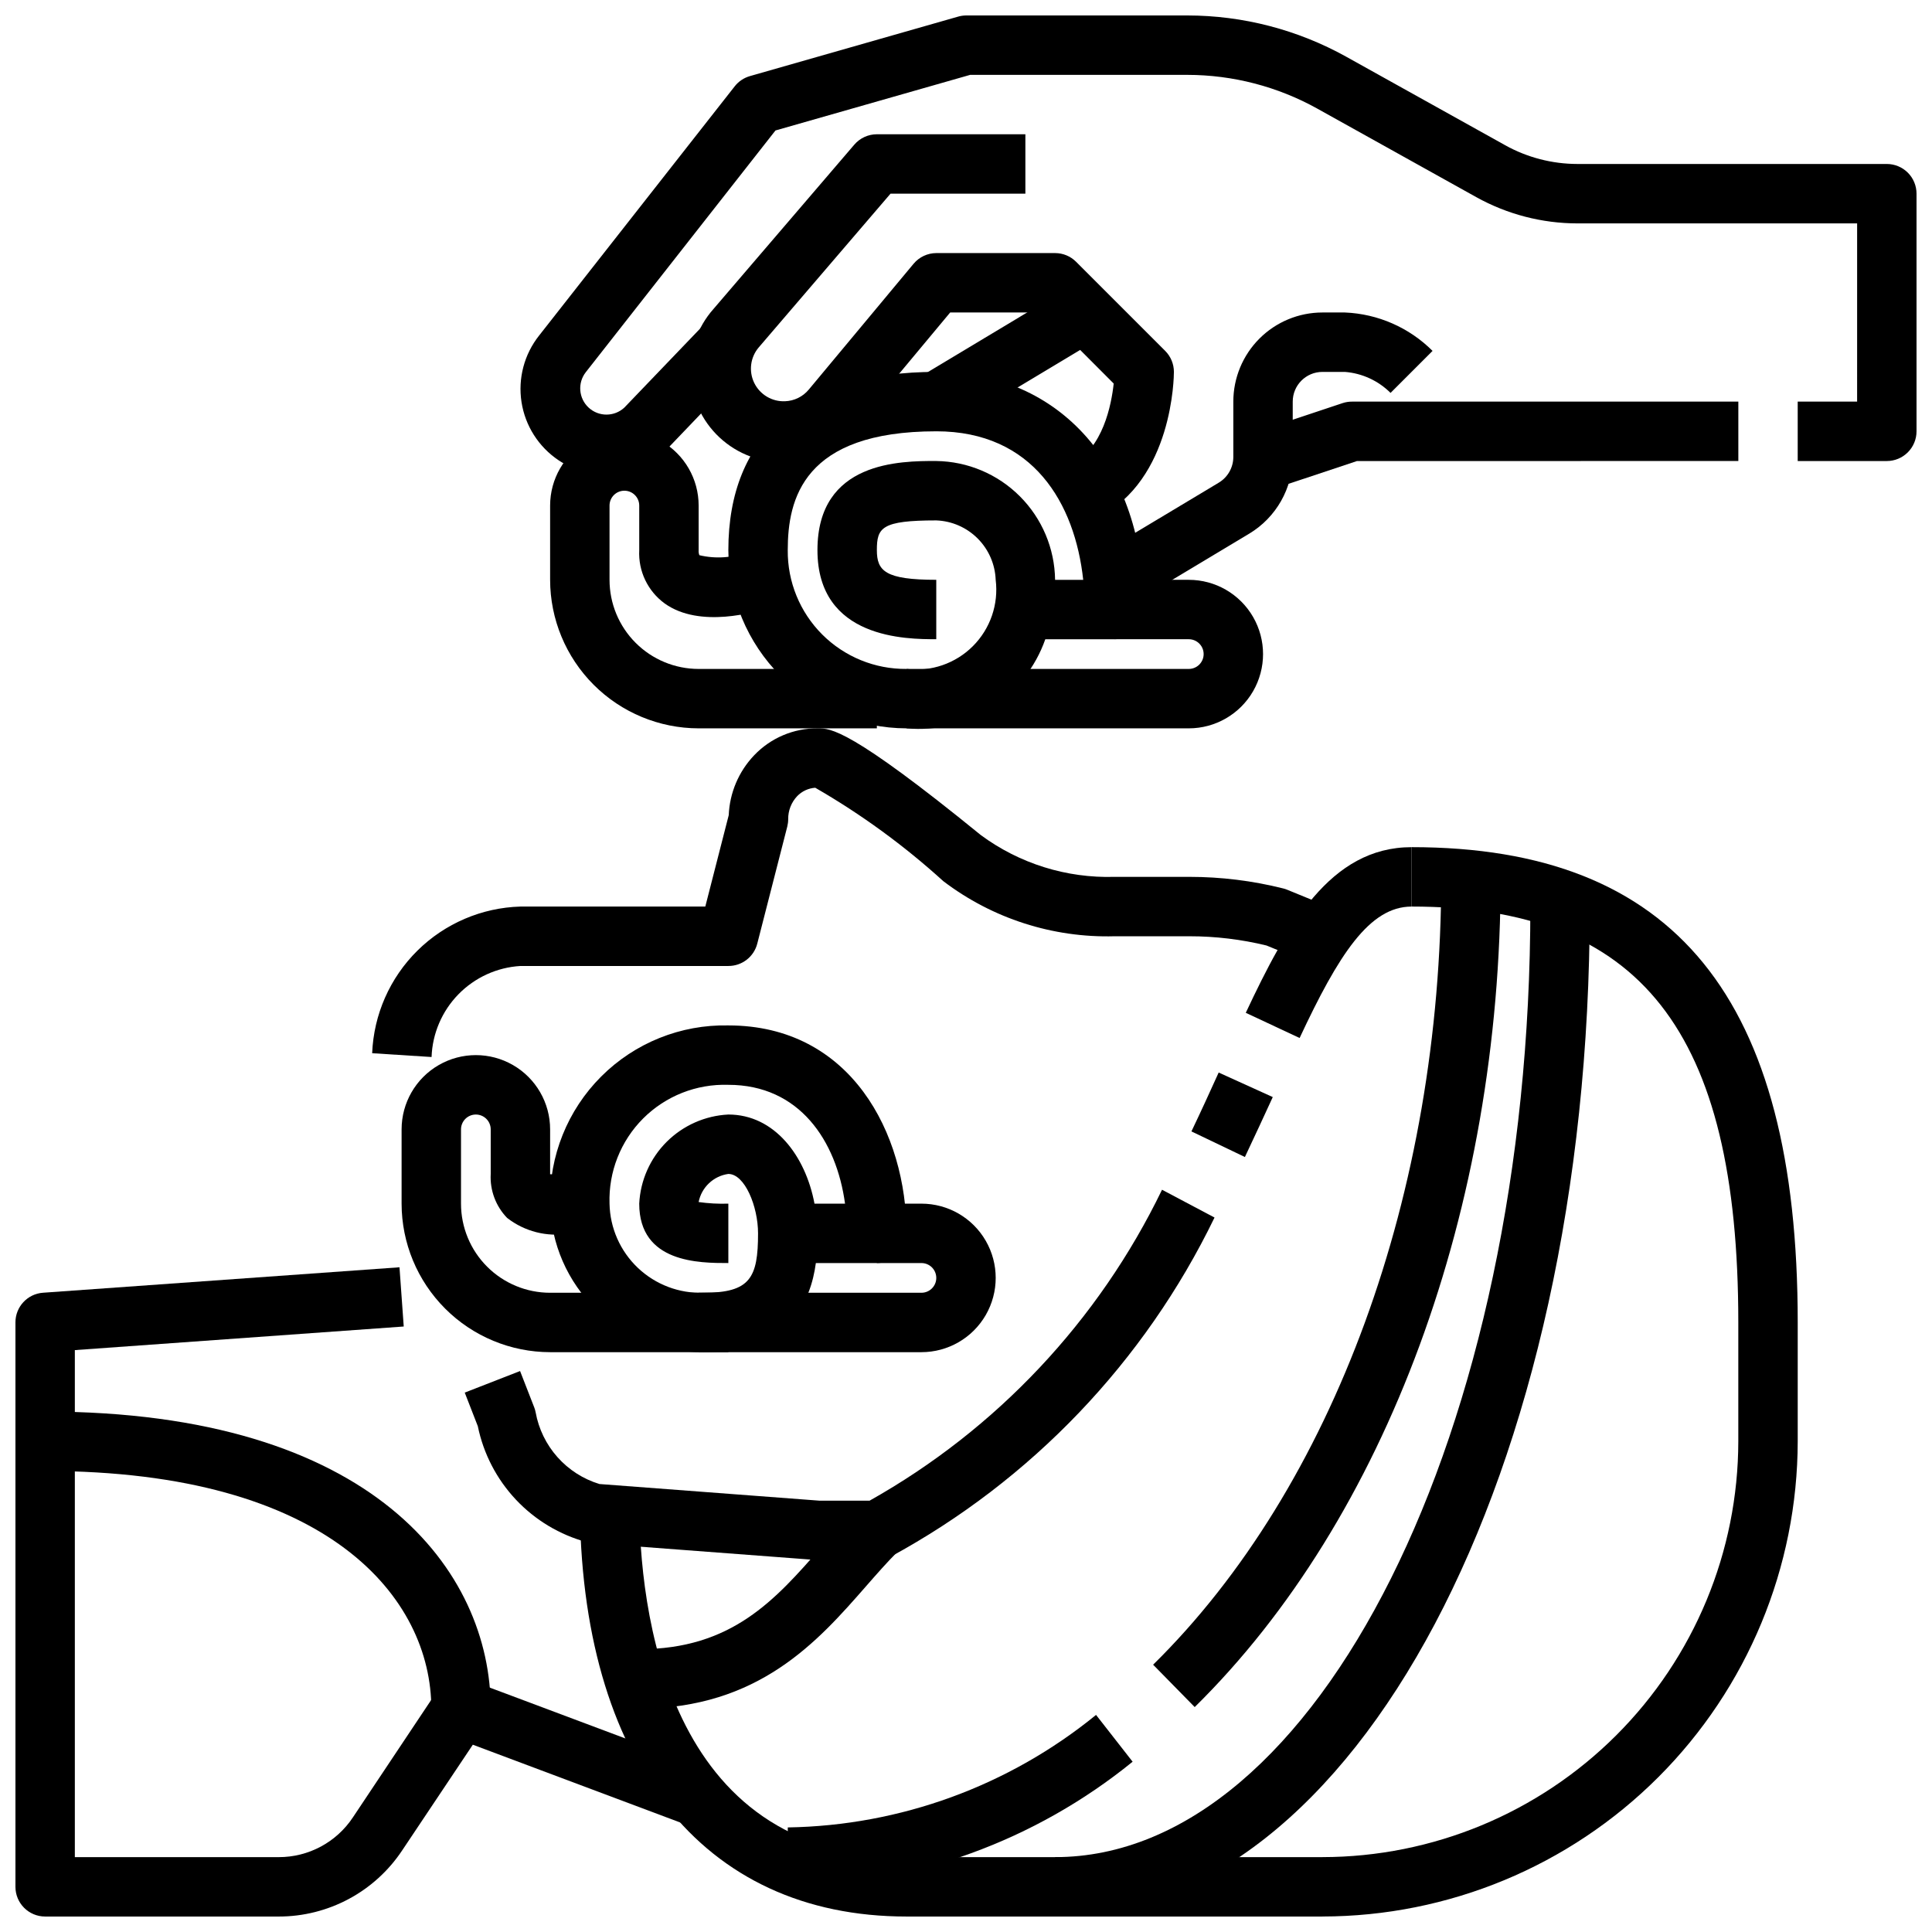
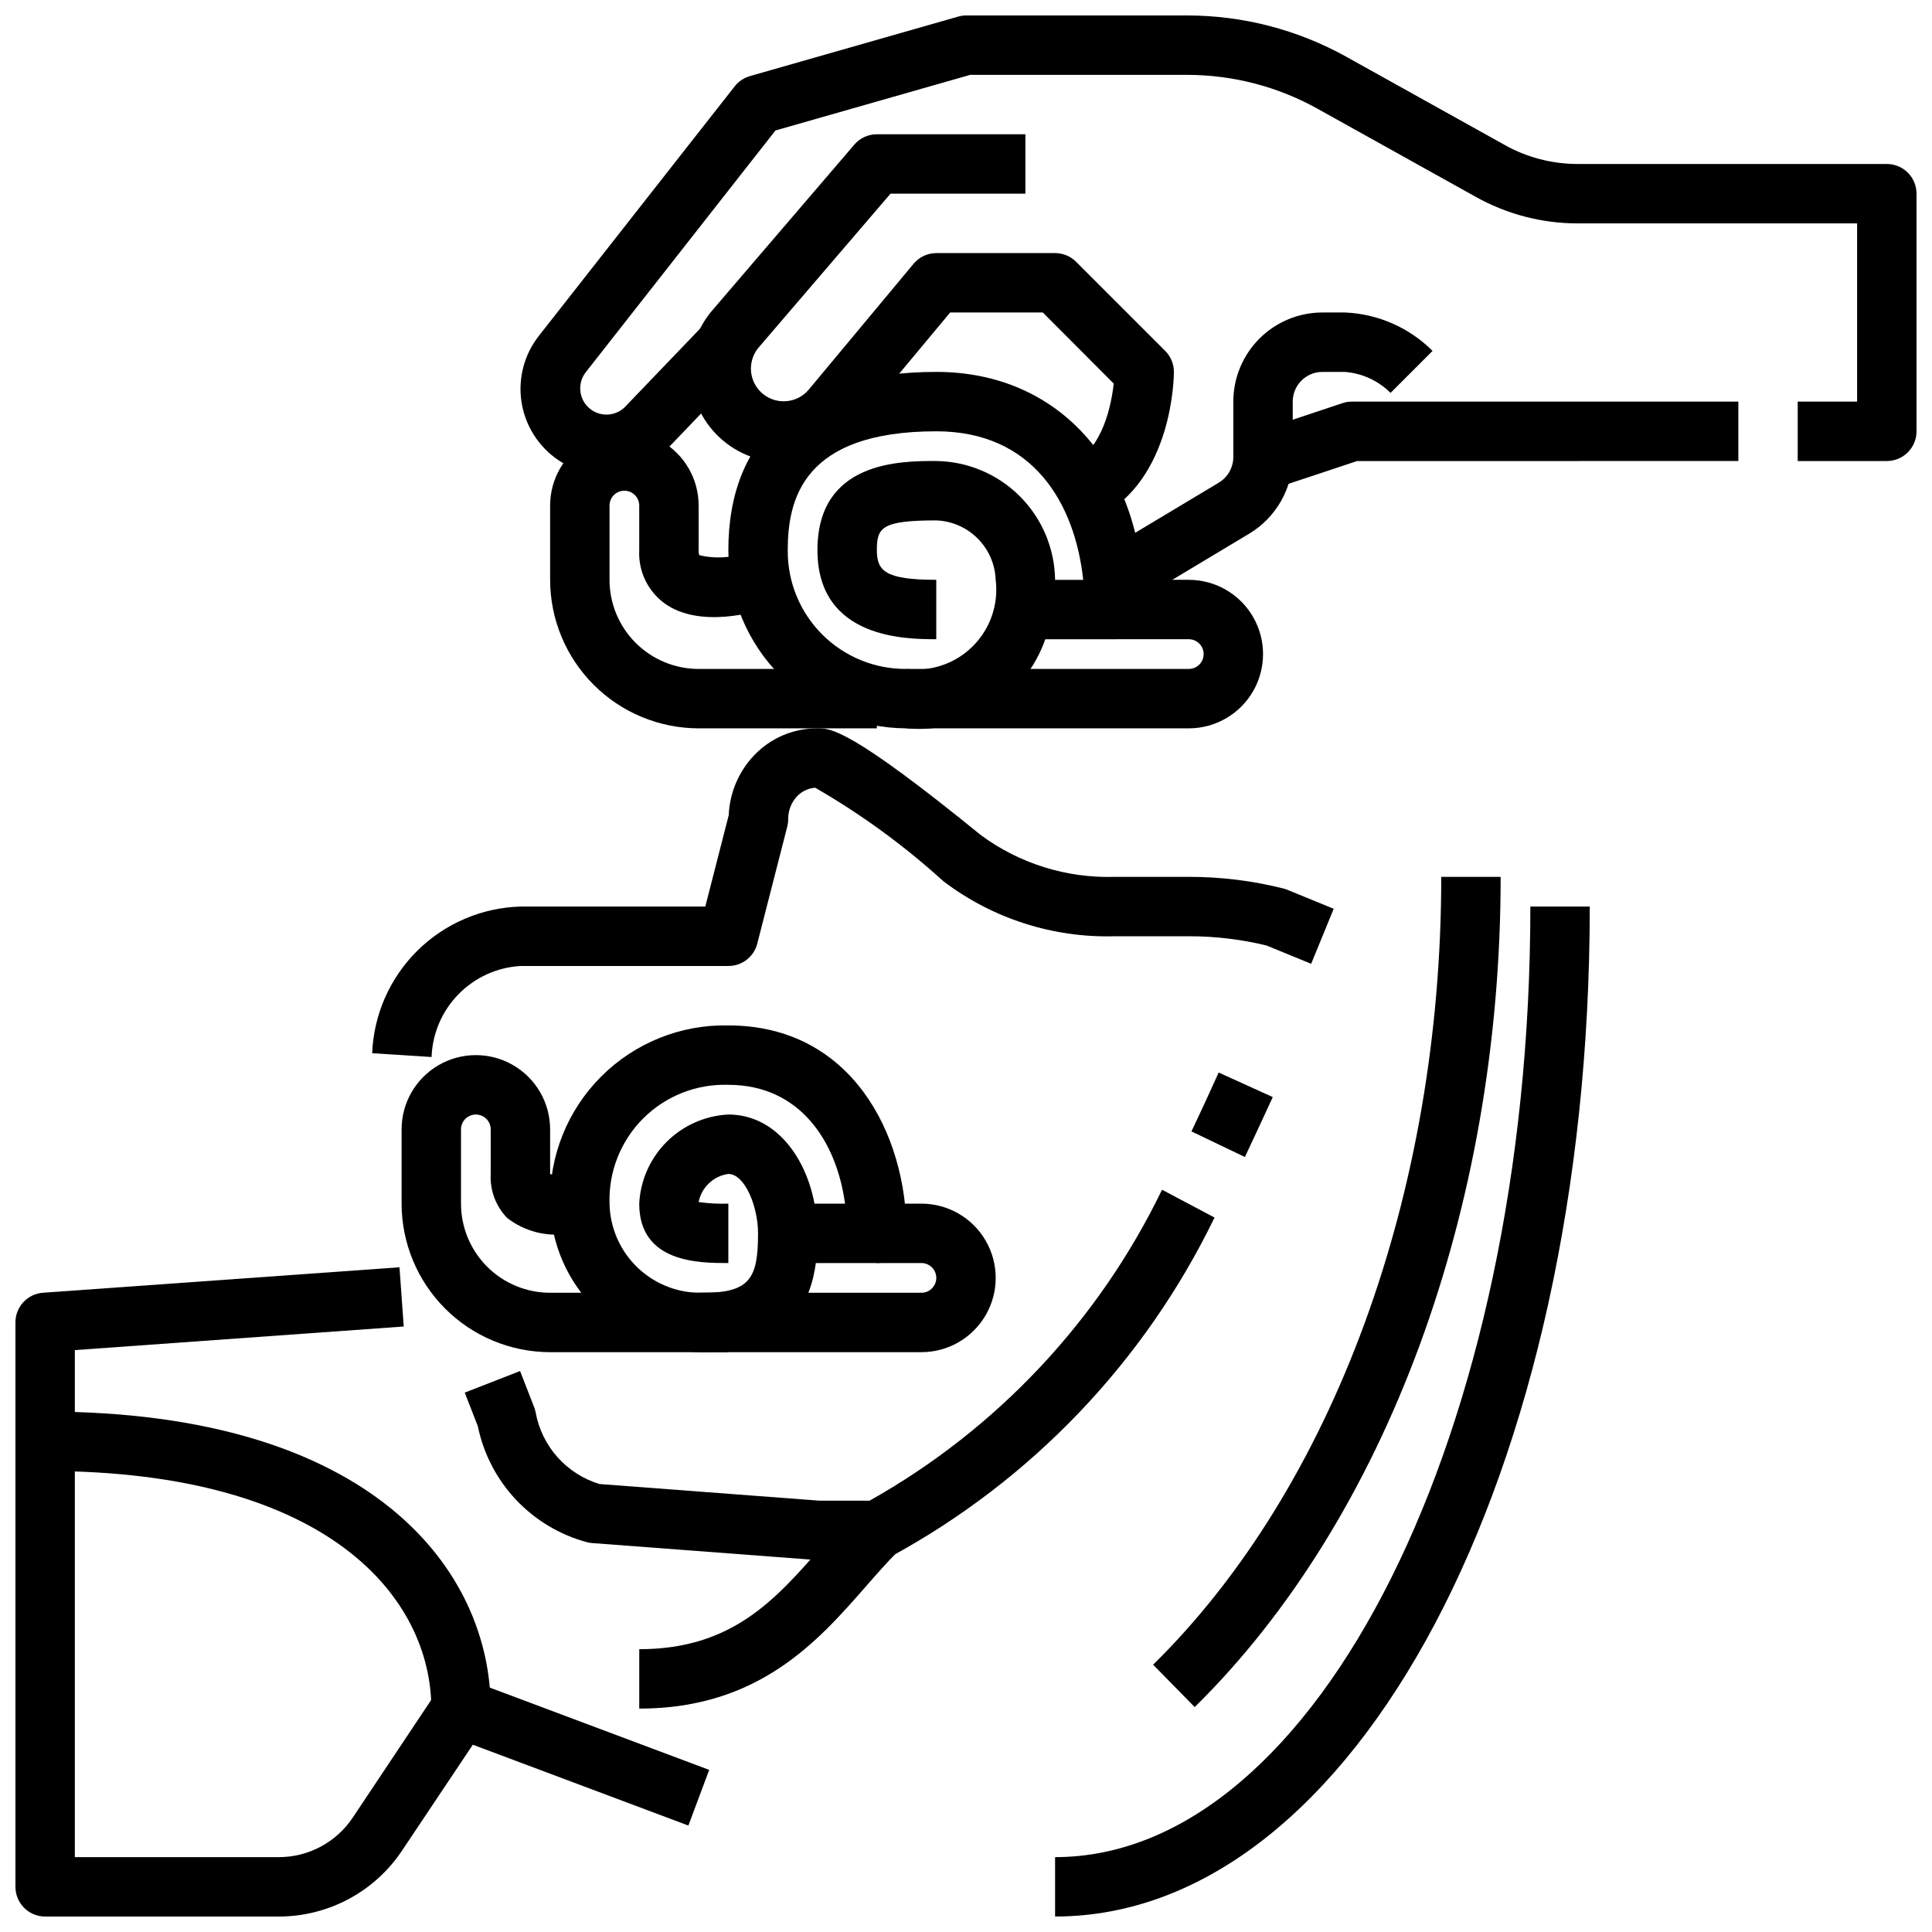
<svg xmlns="http://www.w3.org/2000/svg" width="800px" height="800px" version="1.1" viewBox="144 144 512 512">
  <defs>
    <clipPath id="d">
      <path d="m148.09 479h183.91v172.9h-183.91z" />
    </clipPath>
    <clipPath id="c">
      <path d="m297 368h324v283.9h-324z" />
    </clipPath>
    <clipPath id="b">
      <path d="m423 384h143v267.9h-143z" />
    </clipPath>
    <clipPath id="a">
      <path d="m281 148.09h370.9v121.91h-370.9z" />
    </clipPath>
  </defs>
-   <path d="m488.41 419.08-14.266-6.676c10.871-23.129 22.34-43.895 43.934-43.895v15.742c-11.176 0-19.348 12.77-29.668 34.828z" />
  <path d="m473.91 450.62-14.168-6.785c2.551-5.336 4.938-10.562 7.219-15.602l14.336 6.504c-2.367 5.121-4.797 10.441-7.387 15.883z" />
  <path d="m376.38 557.44h-15.746l-59.711-4.512 0.004 0.004c-0.465-0.039-0.926-0.113-1.379-0.23-7.195-1.941-13.711-5.844-18.82-11.273-5.106-5.43-8.605-12.172-10.102-19.473l-3.465-8.902 14.664-5.715 3.715 9.539h0.004c0.18 0.445 0.312 0.906 0.402 1.379 0.793 4.418 2.797 8.535 5.781 11.891 2.984 3.359 6.836 5.828 11.137 7.133l58.371 4.418h13.211-0.004c33.648-18.902 60.699-47.66 77.508-82.406l13.91 7.367v0.004c-18.52 38.211-48.559 69.656-85.883 89.906-1.113 0.57-2.348 0.871-3.598 0.871z" />
  <path d="m258.37 424.12-15.742-1.008c0.41-10.25 4.691-19.961 11.984-27.176 7.293-7.211 17.051-11.391 27.305-11.688h48.996l6.211-24.23c0.246-5.906 2.621-11.523 6.691-15.812 4.391-4.637 10.516-7.242 16.902-7.188 3.379 0 8.477 0 43.227 28.301l-0.004-0.004c10.234 7.551 22.707 11.445 35.418 11.062h19.859c8.367 0 16.703 1.027 24.82 3.062 0.367 0.086 0.723 0.203 1.07 0.348l12.336 5.047-5.969 14.578-11.809-4.832 0.004-0.004c-6.699-1.637-13.57-2.461-20.469-2.457h-19.844c-16.344 0.449-32.348-4.699-45.359-14.594-10.398-9.445-21.781-17.75-33.953-24.766-1.824 0.129-3.535 0.926-4.801 2.246-1.543 1.645-2.391 3.82-2.363 6.074 0 0.66-0.082 1.316-0.242 1.953l-7.949 31.016c-0.887 3.508-4.051 5.961-7.668 5.945h-55.105c-6.223 0.371-12.082 3.051-16.438 7.512-4.352 4.461-6.887 10.383-7.109 16.613z" />
  <g clip-path="url(#d)">
    <path d="m217.83 651.9h-61.867c-4.348 0-7.871-3.523-7.871-7.871v-149.57c-0.012-4.137 3.184-7.578 7.312-7.871l94.465-6.746 1.125 15.695-87.16 6.254v134.37h53.996c7.91 0.023 15.305-3.93 19.68-10.52l22.145-33.211c2.027-3.043 5.887-4.289 9.312-3.008l62.977 23.617-5.512 14.754-57.129-21.426-18.719 28.004c-7.285 10.969-19.586 17.551-32.754 17.531z" />
  </g>
  <g clip-path="url(#c)">
-     <path d="m494.46 651.9h-110.21c-54.223 0-86.594-41.195-86.594-110.21h15.742c0 28.402 6.902 94.465 70.848 94.465h110.21c29.223-0.031 57.234-11.652 77.895-32.316 20.664-20.66 32.285-48.672 32.316-77.895v-31.488c0-77.25-25.898-110.21-86.594-110.21v-15.742c69.816 0 102.34 40.02 102.34 125.95v31.488-0.004c-0.039 33.395-13.32 65.406-36.934 89.02s-55.625 36.895-89.02 36.934z" />
-   </g>
+     </g>
  <path d="m313.41 596.8v-15.746c24.57 0 36.039-13.098 48.184-26.977 3.07-3.504 6.086-6.941 9.227-10.078l11.133 11.133c-2.898 2.898-5.676 6.078-8.516 9.32-12.621 14.414-28.32 32.348-60.027 32.348z" />
  <path d="m460.61 596.39-11.02-11.227c47.812-47.051 76.355-125.1 76.355-208.78h15.742c0.004 87.805-30.305 170.04-81.078 220.01z" />
-   <path d="m352.77 644.03v-15.742c29.809-0.48 58.59-10.984 81.695-29.82l9.691 12.406c-25.867 21.012-58.062 32.695-91.387 33.156z" />
  <g clip-path="url(#b)">
    <path d="m423.61 651.9v-15.742c69.445 0 125.95-113 125.95-251.91h15.742c0.004 150.08-62.242 267.65-141.7 267.65z" />
  </g>
  <path d="m274.05 596.8h-15.746c0-29.047-26.766-62.977-102.34-62.977v-15.746c87.16 0 118.08 42.406 118.08 78.723z" />
  <path d="m330.46 502.34c-10.605 0.141-20.832-3.918-28.453-11.293-7.621-7.375-12.016-17.465-12.223-28.066-0.27-12.609 4.621-24.781 13.539-33.695 8.918-8.918 21.086-13.809 33.695-13.539 32.457 0 47.23 28.566 47.23 55.105 0 2.086-0.828 4.09-2.305 5.566-1.477 1.477-3.481 2.305-5.566 2.305h-16.168c-1.34 9.988-6.867 23.617-29.75 23.617zm6.559-70.848c-8.434-0.281-16.609 2.945-22.578 8.91-5.965 5.969-9.191 14.141-8.91 22.578 0.125 6.453 2.832 12.586 7.519 17.027 4.688 4.438 10.957 6.812 17.41 6.586 12.344 0 14.43-3.934 14.43-15.742 0-7.133-3.512-15.742-7.871-15.742v-0.004c-3.945 0.551-7.106 3.543-7.875 7.449 2.609 0.367 5.242 0.512 7.875 0.426v15.742c-7.668 0-23.617 0-23.617-15.742 0.305-6.168 2.891-11.996 7.254-16.363 4.367-4.363 10.199-6.949 16.363-7.254 12.266 0 20.469 11.02 22.828 23.617h8.094c-2.269-16.684-12.102-31.488-30.922-31.488z" />
-   <path d="m388.19 502.34h-59.043v-15.746h59.043c2.172 0 3.934-1.762 3.934-3.934 0-2.176-1.762-3.938-3.934-3.938h-11.809v-15.742h11.809c7.031 0 13.527 3.75 17.043 9.84 3.516 6.086 3.516 13.59 0 19.68-3.516 6.086-10.012 9.84-17.043 9.84z" />
+   <path d="m388.19 502.34h-59.043v-15.746h59.043c2.172 0 3.934-1.762 3.934-3.934 0-2.176-1.762-3.938-3.934-3.938h-11.809v-15.742h11.809c7.031 0 13.527 3.75 17.043 9.84 3.516 6.086 3.516 13.59 0 19.68-3.516 6.086-10.012 9.84-17.043 9.84" />
  <path d="m337.02 502.34h-47.234c-10.434-0.012-20.438-4.164-27.816-11.543-7.379-7.379-11.531-17.383-11.543-27.816v-19.684c0-7.031 3.75-13.527 9.84-17.043 6.09-3.516 13.59-3.516 19.68 0 6.09 3.516 9.84 10.012 9.84 17.043v11.887c1.219 0.094 3.07 0 4.418 0 1.133 0 2.297-0.07 3.457-0.07v15.742c-0.992 0-1.992 0-2.977 0.062v0.004c-5.777 0.941-11.68-0.57-16.297-4.164-3.008-3.109-4.582-7.332-4.344-11.652v-11.809c0-2.172-1.762-3.934-3.938-3.934-2.172 0-3.934 1.762-3.934 3.934v19.684c0 6.262 2.488 12.27 6.914 16.695 4.43 4.43 10.438 6.918 16.699 6.918h47.23z" />
  <path d="m384.25 337.02c-12.52-0.027-24.516-5.012-33.367-13.863-8.852-8.855-13.836-20.852-13.863-33.371 0-30.457 19.57-47.23 55.105-47.23 32.961 0 55.105 25.309 55.105 62.977h-0.004c0 2.086-0.828 4.09-2.305 5.566-1.477 1.477-3.481 2.305-5.566 2.305h-18.336c-2.625 7.469-7.668 13.844-14.328 18.125-6.66 4.277-14.559 6.211-22.441 5.492zm7.871-78.719c-35.281 0-39.359 17.973-39.359 31.488v-0.004c-0.082 8.379 3.207 16.434 9.133 22.359 5.922 5.922 13.98 9.211 22.355 9.129 6.477 0.805 12.965-1.422 17.578-6.039 4.613-4.613 6.844-11.098 6.039-17.574-0.156-4.129-1.863-8.043-4.781-10.965-2.922-2.918-6.836-4.629-10.965-4.781-14.523 0-15.742 1.922-15.742 7.871 0 5.512 2.188 7.871 15.742 7.871v15.742c-7.785 0-31.488 0-31.488-23.617 0-23.617 22.043-23.617 31.488-23.617v0.008c8.32 0.109 16.266 3.461 22.145 9.344 5.883 5.879 9.234 13.824 9.344 22.145h7.453c-2.191-20.234-13.246-39.363-38.941-39.363z" />
  <path d="m459.04 337.02h-74.785v-15.746h74.785c2.172 0 3.938-1.762 3.938-3.934 0-2.176-1.766-3.938-3.938-3.938h-19.68v-15.742h19.68c7.031 0 13.527 3.75 17.043 9.84 3.516 6.086 3.516 13.59 0 19.68-3.516 6.086-10.012 9.84-17.043 9.84z" />
  <path d="m376.38 337.02h-47.234c-10.434-0.012-20.438-4.164-27.816-11.543-7.379-7.379-11.531-17.383-11.543-27.816v-19.684c0-7.031 3.754-13.527 9.84-17.043 6.09-3.516 13.594-3.516 19.68 0 6.09 3.516 9.84 10.012 9.84 17.043v11.809c-0.035 0.457 0.027 0.918 0.191 1.348 4.356 1.035 8.922 0.703 13.082-0.945l4.961 14.957c-2.914 0.984-17.918 5.512-27.27-1.25-4.473-3.273-6.992-8.574-6.707-14.109v-11.809c0-2.172-1.762-3.934-3.938-3.934-2.172 0-3.934 1.762-3.934 3.934v19.684c0 6.262 2.488 12.27 6.918 16.695 4.426 4.43 10.434 6.918 16.695 6.918h47.23z" />
  <path d="m443.41 304.41-8.109-13.492 31.715-19.027c2.367-1.434 3.816-3.996 3.828-6.762v-14.699c0-6.262 2.488-12.27 6.918-16.699 4.426-4.43 10.434-6.918 16.695-6.918h5.961c8.742 0.359 17.035 3.992 23.223 10.18l-11.133 11.133c-3.238-3.234-7.527-5.207-12.09-5.566h-5.961c-4.348 0-7.871 3.523-7.871 7.871v14.699c-0.027 8.285-4.371 15.961-11.461 20.254z" />
  <path d="m435 281.13-7.039-14.09c8.344-4.172 10.578-15.816 11.18-21.395l-18.789-18.836h-24.543l-25.414 30.504c-4.109 5.148-10.129 8.418-16.688 9.059-6.559 0.641-13.098-1.395-18.129-5.648-5.031-4.25-8.133-10.359-8.594-16.93-0.461-6.574 1.754-13.055 6.144-17.969l37.273-43.492c1.496-1.746 3.68-2.75 5.977-2.754h39.359v15.742h-35.738l-34.922 40.738c-2.238 2.625-2.707 6.324-1.195 9.422 1.516 3.098 4.719 5.004 8.164 4.852 2.445-0.09 4.738-1.215 6.297-3.102l27.773-33.34c1.488-1.781 3.684-2.812 6.004-2.824h31.488c2.09 0 4.09 0.828 5.566 2.305l23.617 23.617c1.477 1.477 2.305 3.477 2.305 5.566 0 1.156-0.227 28.598-20.098 38.574z" />
  <g clip-path="url(#a)">
    <path d="m304.55 269.76c-4.465 0.004-8.828-1.316-12.539-3.797-5.277-3.543-8.832-9.129-9.805-15.406-0.973-6.281 0.723-12.684 4.68-17.656l51.812-66.016c1.023-1.305 2.434-2.258 4.031-2.715l55.105-15.742h-0.004c0.703-0.211 1.434-0.32 2.168-0.332h58.648-0.004c14.738 0.008 29.234 3.773 42.117 10.934l42.117 23.449-0.004 0.004c5.863 3.258 12.457 4.969 19.16 4.973h81.996c2.086 0 4.09 0.832 5.566 2.305 1.477 1.477 2.305 3.481 2.305 5.566v62.977c0 2.09-0.828 4.09-2.305 5.566-1.477 1.477-3.481 2.309-5.566 2.309h-23.617v-15.746h15.742l0.004-47.23h-74.125c-9.379-0.008-18.605-2.402-26.805-6.961l-42.117-23.449h0.004c-10.543-5.863-22.406-8.945-34.473-8.953h-57.543l-51.594 14.738-50.27 64.062c-2.231 2.863-1.887 6.957 0.789 9.41 2.676 2.449 6.789 2.43 9.441-0.043l21.836-22.766 11.367 10.895-21.914 22.891c-4.293 4.312-10.125 6.734-16.207 6.734z" />
  </g>
  <path d="m481.21 273.64-4.977-14.957 23.617-7.871c0.805-0.258 1.645-0.387 2.488-0.379h102.34v15.742l-101.06 0.004z" />
-   <path d="m388.09 243.68 39.355-23.621 8.102 13.5-39.355 23.621z" />
</svg>